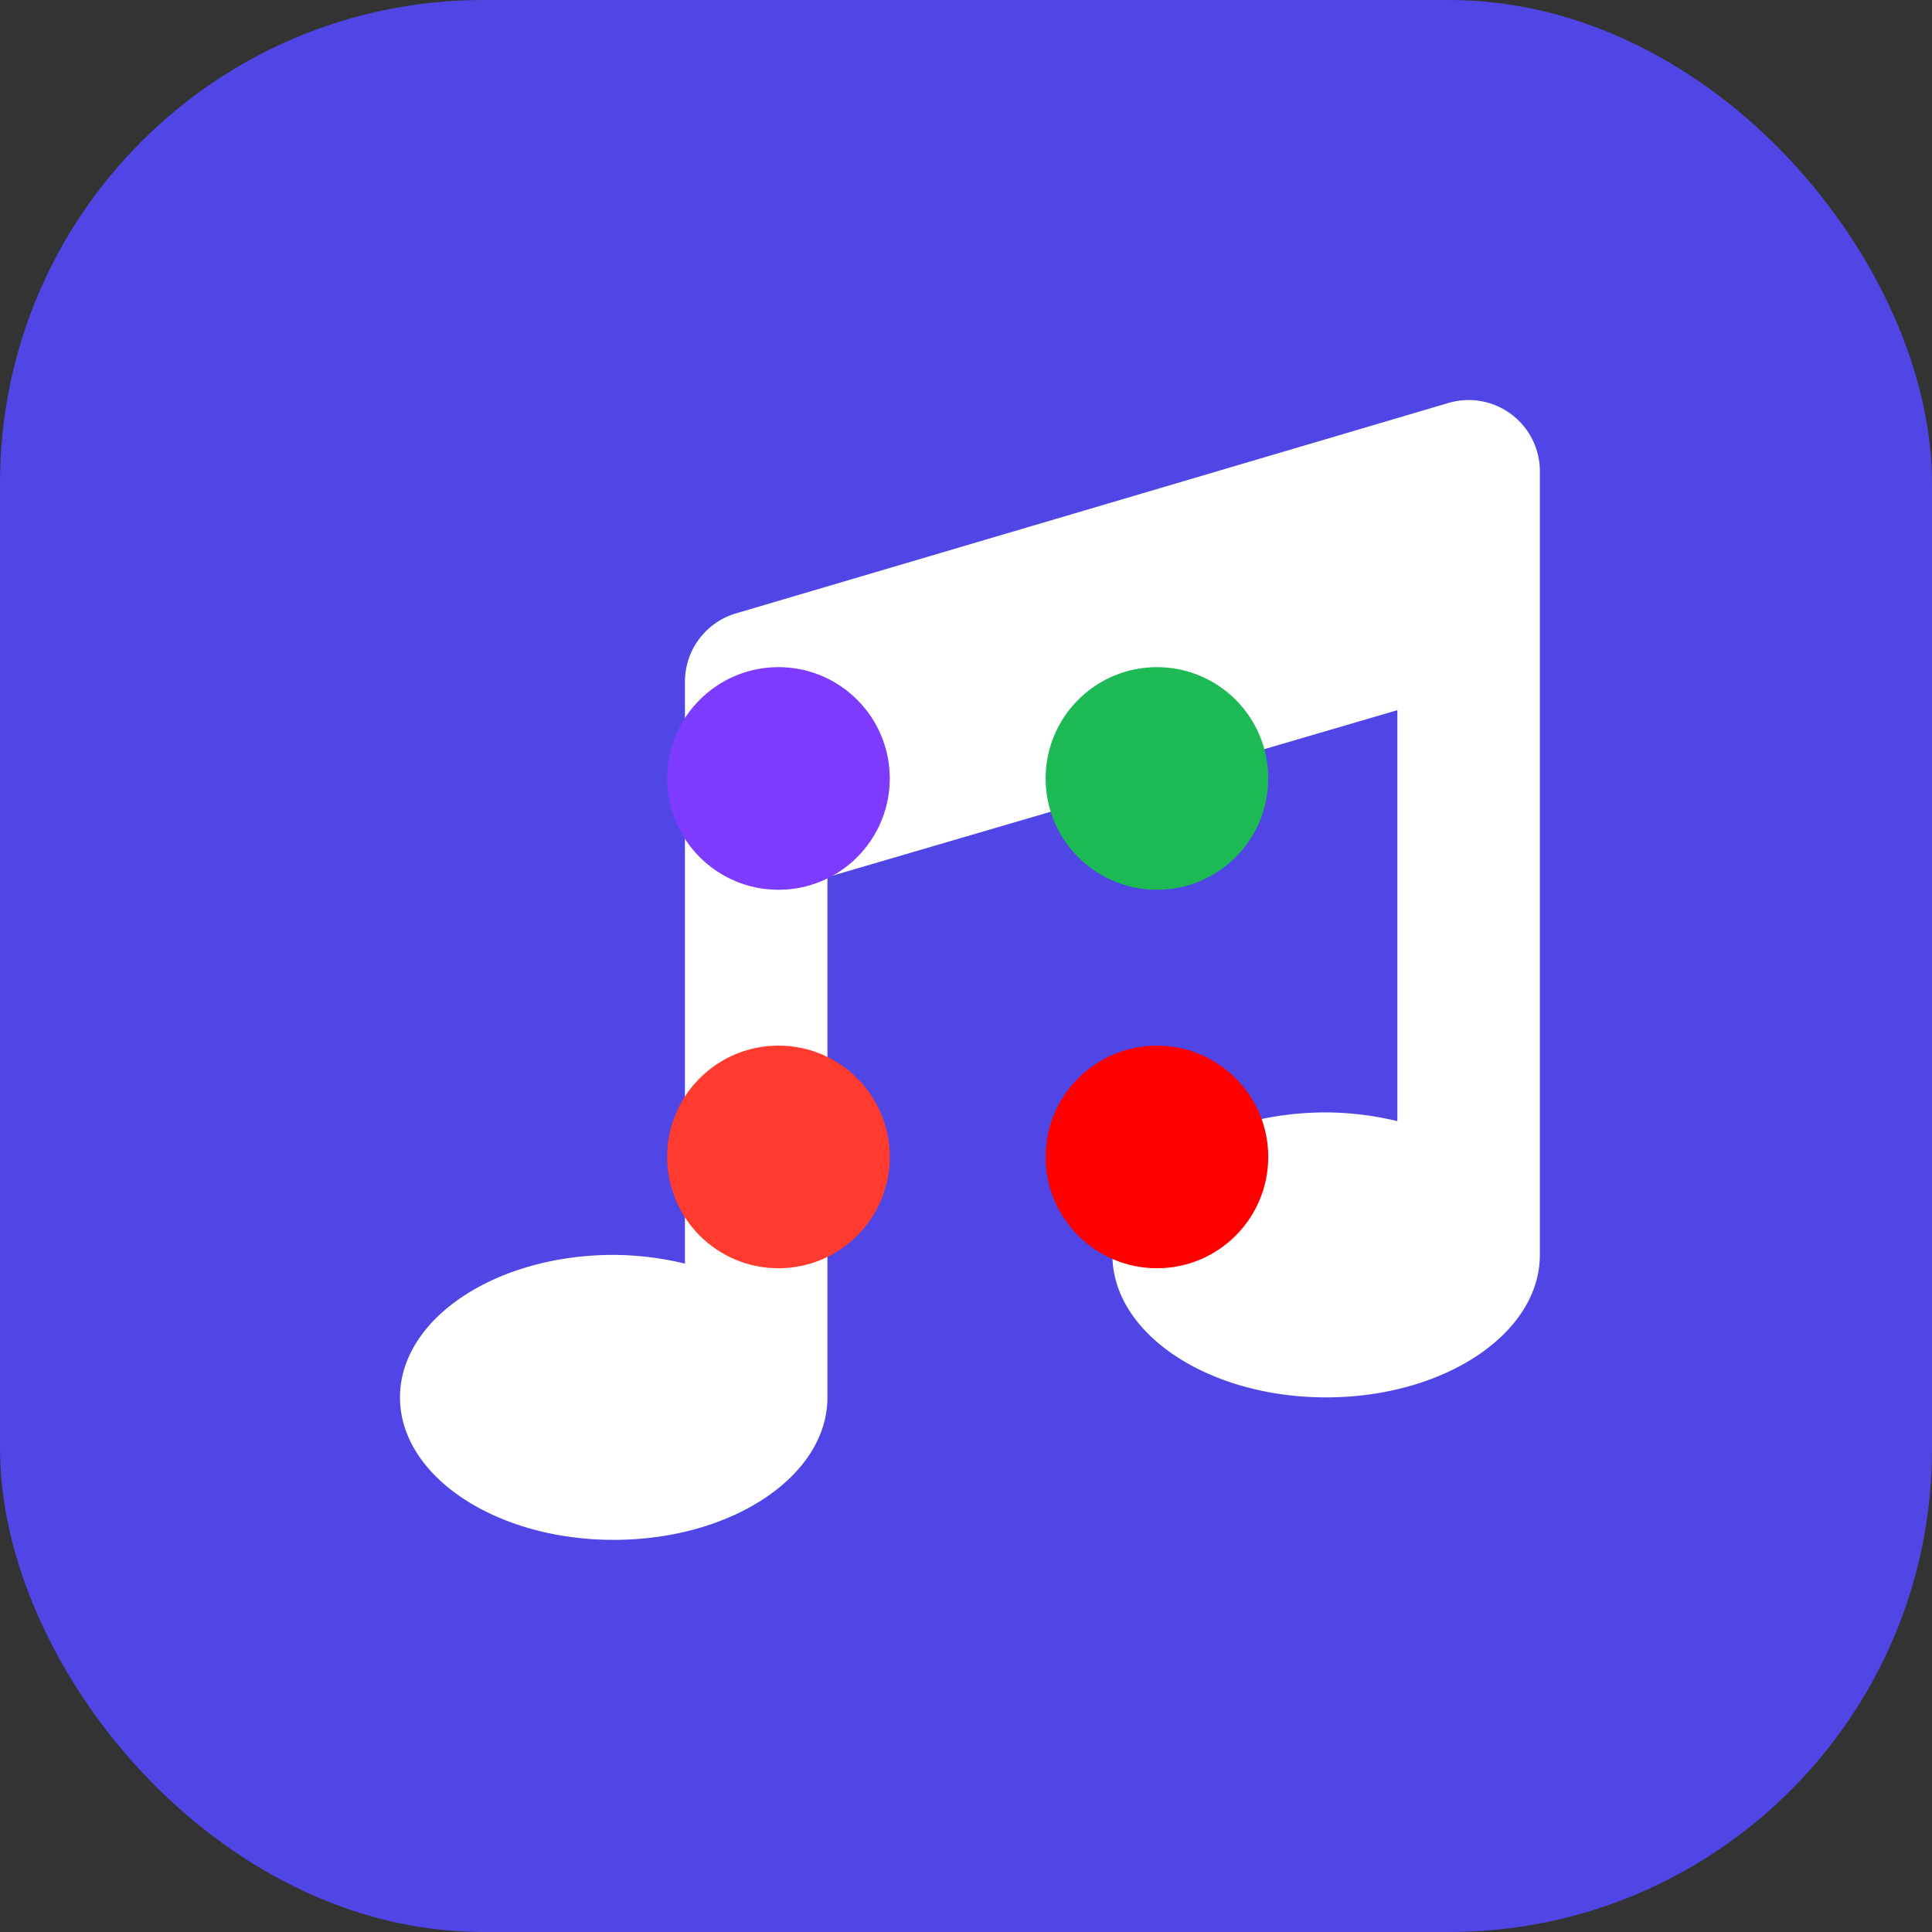
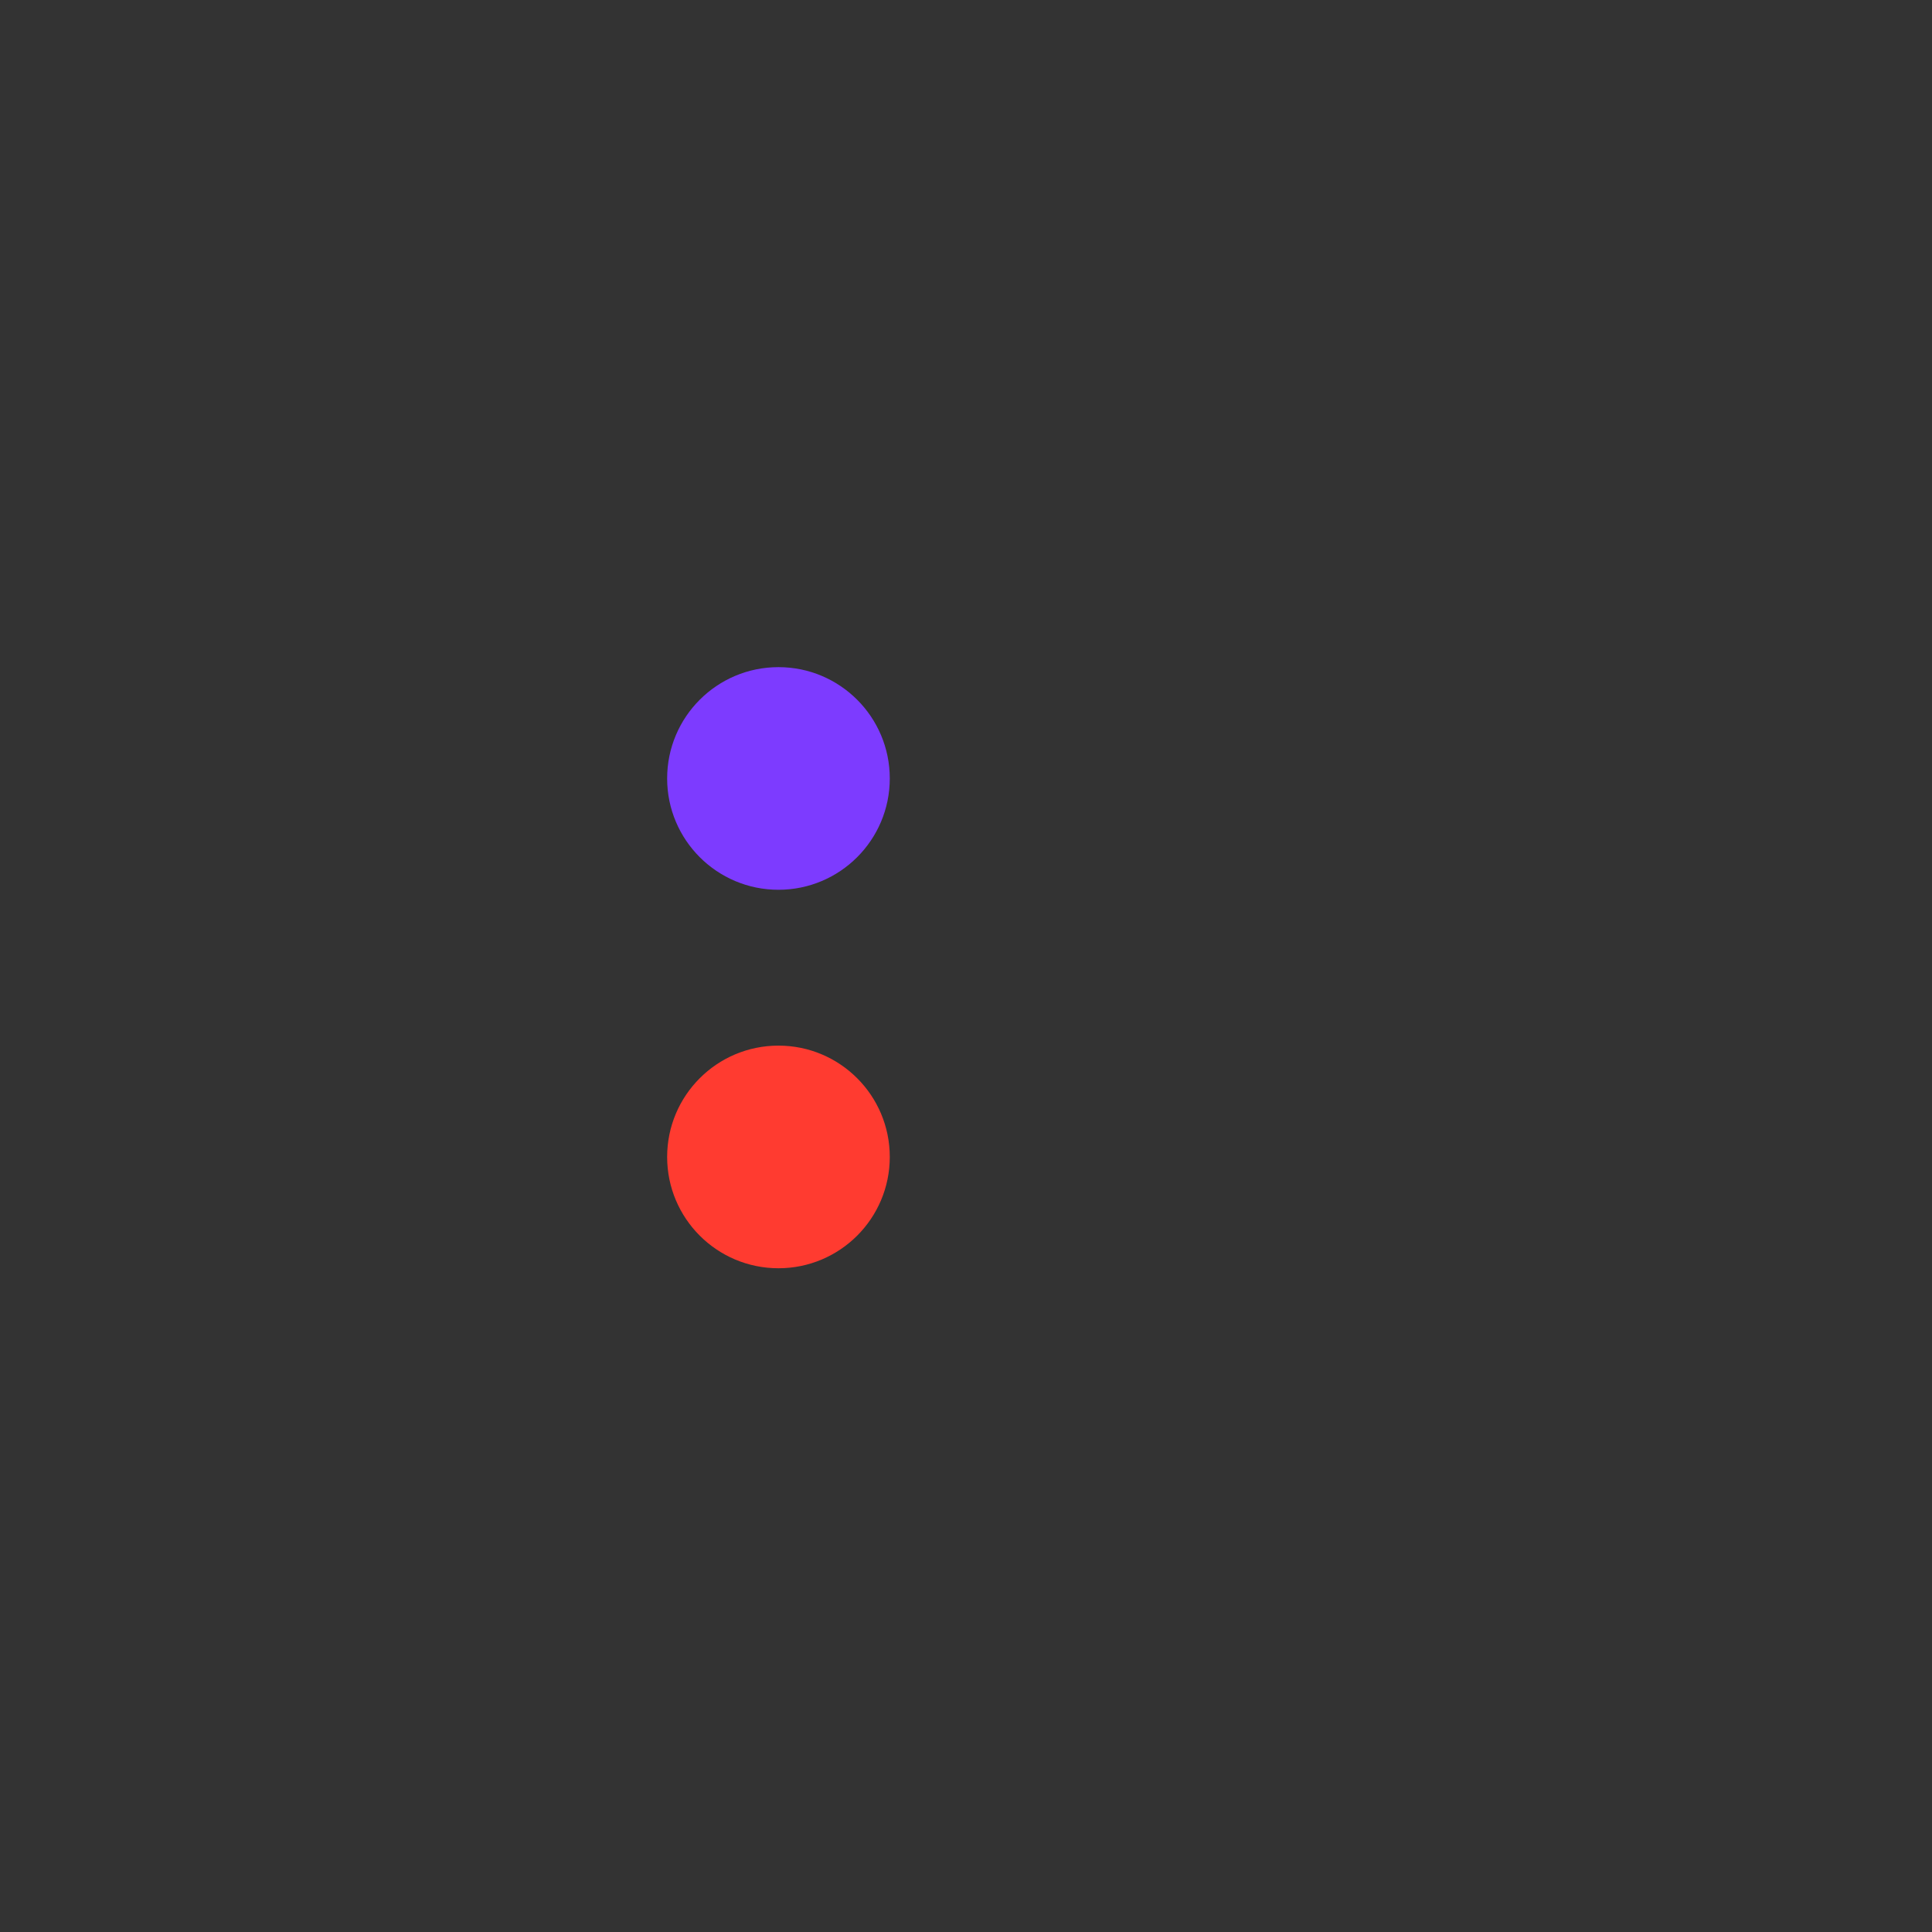
<svg xmlns="http://www.w3.org/2000/svg" width="512" height="512" viewBox="0 0 512 512" fill="none">
  <rect x="0" y="0" width="512" height="512" fill="#333333" stroke="none" />
-   <rect width="512" height="512" rx="128" fill="#4f46e5" />
  <g transform="translate(106, 106) scale(0.59)">
-     <path d="M470.38 1.51L150.41 96A32 32 0 0 0 128 126.51v261.41A139 139 0 0 0 96 384c-53 0-96 28.66-96 64s43 64 96 64 96-28.66 96-64V214.32l256-75v184.61a138.4 138.4 0 0 0-32-3.93c-53 0-96 28.66-96 64s43 64 96 64 96-28.65 96-64V32a32 32 0 0 0-41.62-30.49z" fill="white" />
    <circle cx="170" cy="340" r="50" fill="#ff3b30" />
-     <circle cx="340" cy="170" r="50" fill="#1DB954" />
-     <circle cx="340" cy="340" r="50" fill="#FF0000" />
    <circle cx="170" cy="170" r="50" fill="#7D3BFF" />
  </g>
</svg>